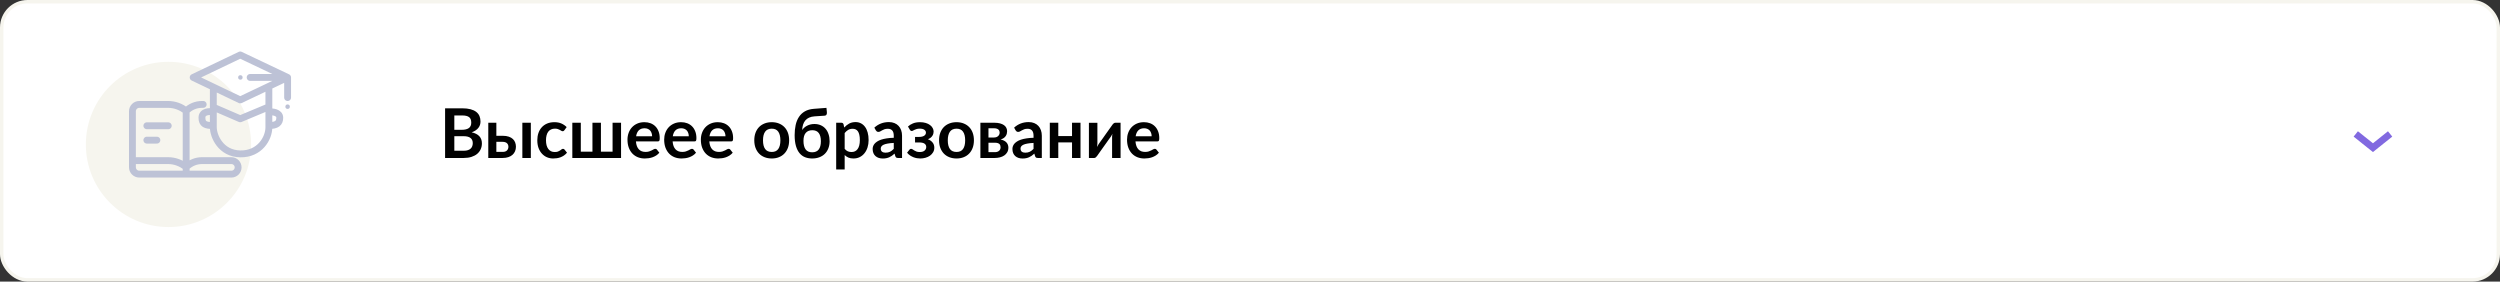
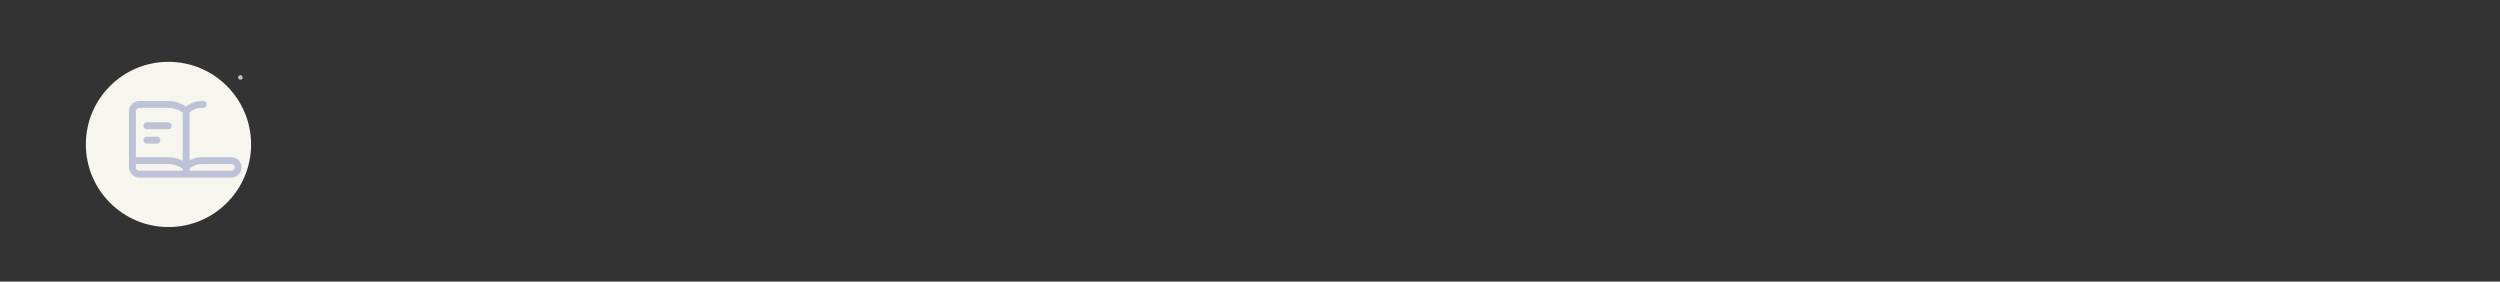
<svg xmlns="http://www.w3.org/2000/svg" width="728" height="82" viewBox="0 0 728 82" fill="none">
  <rect x="0" y="0" width="728" height="82" fill="#333333" stroke="none" />
-   <rect x="0.5" y="0.5" width="727" height="81" rx="7.5" fill="white" stroke="#F6F5EE" />
-   <path d="M135.02 43.9C135.52 43.9 135.94 43.84 136.28 43.72C136.62 43.6 136.89 43.44 137.09 43.24C137.297 43.04 137.443 42.807 137.53 42.54C137.623 42.273 137.67 41.99 137.67 41.69C137.67 41.377 137.62 41.097 137.52 40.85C137.42 40.597 137.263 40.383 137.05 40.21C136.837 40.03 136.56 39.893 136.22 39.8C135.887 39.707 135.483 39.66 135.01 39.66H132.3V43.9H135.02ZM132.3 33.62V37.8H134.44C135.36 37.8 136.053 37.633 136.52 37.3C136.993 36.967 137.23 36.437 137.23 35.71C137.23 34.957 137.017 34.42 136.59 34.1C136.163 33.78 135.497 33.62 134.59 33.62H132.3ZM134.59 31.54C135.537 31.54 136.347 31.63 137.02 31.81C137.693 31.99 138.243 32.247 138.67 32.58C139.103 32.913 139.42 33.317 139.62 33.79C139.82 34.263 139.92 34.797 139.92 35.39C139.92 35.73 139.87 36.057 139.77 36.37C139.67 36.677 139.513 36.967 139.3 37.24C139.093 37.507 138.827 37.75 138.5 37.97C138.18 38.19 137.797 38.377 137.35 38.53C139.337 38.977 140.33 40.05 140.33 41.75C140.33 42.363 140.213 42.93 139.98 43.45C139.747 43.97 139.407 44.42 138.96 44.8C138.513 45.173 137.963 45.467 137.31 45.68C136.657 45.893 135.91 46 135.07 46H129.61V31.54H134.59ZM146.379 44.23C146.939 44.23 147.355 44.09 147.629 43.81C147.909 43.53 148.049 43.17 148.049 42.73C148.049 42.543 148.015 42.363 147.949 42.19C147.889 42.017 147.792 41.863 147.659 41.73C147.525 41.597 147.352 41.493 147.139 41.42C146.925 41.34 146.669 41.3 146.369 41.3H144.539V44.23H146.379ZM146.359 39.54C147.072 39.54 147.675 39.627 148.169 39.8C148.662 39.973 149.062 40.207 149.369 40.5C149.675 40.793 149.895 41.133 150.029 41.52C150.169 41.9 150.239 42.3 150.239 42.72C150.239 43.2 150.152 43.643 149.979 44.05C149.812 44.45 149.562 44.797 149.229 45.09C148.902 45.377 148.499 45.6 148.019 45.76C147.545 45.92 147.002 46 146.389 46H142.189V35.74H144.539V39.54H146.359ZM154.579 35.74V46H152.109V35.74H154.579ZM164.363 37.91C164.29 38.003 164.216 38.077 164.143 38.13C164.076 38.183 163.976 38.21 163.843 38.21C163.716 38.21 163.593 38.173 163.473 38.1C163.353 38.02 163.21 37.933 163.043 37.84C162.876 37.74 162.676 37.653 162.443 37.58C162.216 37.5 161.933 37.46 161.593 37.46C161.16 37.46 160.78 37.54 160.453 37.7C160.126 37.853 159.853 38.077 159.633 38.37C159.42 38.663 159.26 39.02 159.153 39.44C159.046 39.853 158.993 40.323 158.993 40.85C158.993 41.397 159.05 41.883 159.163 42.31C159.283 42.737 159.453 43.097 159.673 43.39C159.893 43.677 160.16 43.897 160.473 44.05C160.786 44.197 161.14 44.27 161.533 44.27C161.926 44.27 162.243 44.223 162.483 44.13C162.73 44.03 162.936 43.923 163.103 43.81C163.27 43.69 163.413 43.583 163.533 43.49C163.66 43.39 163.8 43.34 163.953 43.34C164.153 43.34 164.303 43.417 164.403 43.57L165.113 44.47C164.84 44.79 164.543 45.06 164.223 45.28C163.903 45.493 163.57 45.667 163.223 45.8C162.883 45.927 162.53 46.017 162.163 46.07C161.803 46.123 161.443 46.15 161.083 46.15C160.45 46.15 159.853 46.033 159.293 45.8C158.733 45.56 158.243 45.213 157.823 44.76C157.403 44.307 157.07 43.753 156.823 43.1C156.583 42.44 156.463 41.69 156.463 40.85C156.463 40.097 156.57 39.4 156.783 38.76C157.003 38.113 157.323 37.557 157.743 37.09C158.163 36.617 158.683 36.247 159.303 35.98C159.923 35.713 160.636 35.58 161.443 35.58C162.21 35.58 162.88 35.703 163.453 35.95C164.033 36.197 164.553 36.55 165.013 37.01L164.363 37.91ZM180.851 35.74V46H166.661V35.74H169.131V44.17H172.521V35.74H174.991V44.17H178.381V35.74H180.851ZM189.893 39.69C189.893 39.37 189.846 39.07 189.753 38.79C189.666 38.503 189.533 38.253 189.353 38.04C189.173 37.827 188.943 37.66 188.663 37.54C188.389 37.413 188.069 37.35 187.703 37.35C186.989 37.35 186.426 37.553 186.013 37.96C185.606 38.367 185.346 38.943 185.233 39.69H189.893ZM185.183 41.18C185.223 41.707 185.316 42.163 185.463 42.55C185.609 42.93 185.803 43.247 186.043 43.5C186.283 43.747 186.566 43.933 186.893 44.06C187.226 44.18 187.593 44.24 187.993 44.24C188.393 44.24 188.736 44.193 189.023 44.1C189.316 44.007 189.569 43.903 189.783 43.79C190.003 43.677 190.193 43.573 190.353 43.48C190.519 43.387 190.679 43.34 190.833 43.34C191.039 43.34 191.193 43.417 191.293 43.57L192.003 44.47C191.729 44.79 191.423 45.06 191.083 45.28C190.743 45.493 190.386 45.667 190.013 45.8C189.646 45.927 189.269 46.017 188.883 46.07C188.503 46.123 188.133 46.15 187.773 46.15C187.059 46.15 186.396 46.033 185.783 45.8C185.169 45.56 184.636 45.21 184.183 44.75C183.729 44.283 183.373 43.71 183.113 43.03C182.853 42.343 182.722 41.55 182.722 40.65C182.722 39.95 182.836 39.293 183.063 38.68C183.289 38.06 183.613 37.523 184.033 37.07C184.459 36.61 184.976 36.247 185.583 35.98C186.196 35.713 186.886 35.58 187.653 35.58C188.299 35.58 188.896 35.683 189.443 35.89C189.989 36.097 190.459 36.4 190.853 36.8C191.246 37.193 191.553 37.68 191.773 38.26C191.999 38.833 192.112 39.49 192.112 40.23C192.112 40.603 192.073 40.857 191.993 40.99C191.913 41.117 191.759 41.18 191.533 41.18H185.183ZM200.576 39.69C200.576 39.37 200.529 39.07 200.436 38.79C200.349 38.503 200.216 38.253 200.036 38.04C199.856 37.827 199.626 37.66 199.346 37.54C199.073 37.413 198.753 37.35 198.386 37.35C197.673 37.35 197.109 37.553 196.696 37.96C196.289 38.367 196.029 38.943 195.916 39.69H200.576ZM195.866 41.18C195.906 41.707 195.999 42.163 196.146 42.55C196.293 42.93 196.486 43.247 196.726 43.5C196.966 43.747 197.249 43.933 197.576 44.06C197.909 44.18 198.276 44.24 198.676 44.24C199.076 44.24 199.419 44.193 199.706 44.1C199.999 44.007 200.253 43.903 200.466 43.79C200.686 43.677 200.876 43.573 201.036 43.48C201.203 43.387 201.363 43.34 201.516 43.34C201.723 43.34 201.876 43.417 201.976 43.57L202.686 44.47C202.413 44.79 202.106 45.06 201.766 45.28C201.426 45.493 201.069 45.667 200.696 45.8C200.329 45.927 199.953 46.017 199.566 46.07C199.186 46.123 198.816 46.15 198.456 46.15C197.743 46.15 197.079 46.033 196.466 45.8C195.853 45.56 195.319 45.21 194.866 44.75C194.413 44.283 194.056 43.71 193.796 43.03C193.536 42.343 193.406 41.55 193.406 40.65C193.406 39.95 193.519 39.293 193.746 38.68C193.973 38.06 194.296 37.523 194.716 37.07C195.143 36.61 195.659 36.247 196.266 35.98C196.879 35.713 197.569 35.58 198.336 35.58C198.983 35.58 199.579 35.683 200.126 35.89C200.673 36.097 201.143 36.4 201.536 36.8C201.929 37.193 202.236 37.68 202.456 38.26C202.683 38.833 202.796 39.49 202.796 40.23C202.796 40.603 202.756 40.857 202.676 40.99C202.596 41.117 202.443 41.18 202.216 41.18H195.866ZM211.26 39.69C211.26 39.37 211.213 39.07 211.12 38.79C211.033 38.503 210.9 38.253 210.72 38.04C210.54 37.827 210.31 37.66 210.03 37.54C209.756 37.413 209.436 37.35 209.07 37.35C208.356 37.35 207.793 37.553 207.38 37.96C206.973 38.367 206.713 38.943 206.6 39.69H211.26ZM206.55 41.18C206.59 41.707 206.683 42.163 206.83 42.55C206.976 42.93 207.17 43.247 207.41 43.5C207.65 43.747 207.933 43.933 208.26 44.06C208.593 44.18 208.96 44.24 209.36 44.24C209.76 44.24 210.103 44.193 210.39 44.1C210.683 44.007 210.936 43.903 211.15 43.79C211.37 43.677 211.56 43.573 211.72 43.48C211.886 43.387 212.046 43.34 212.2 43.34C212.406 43.34 212.56 43.417 212.66 43.57L213.37 44.47C213.096 44.79 212.79 45.06 212.45 45.28C212.11 45.493 211.753 45.667 211.38 45.8C211.013 45.927 210.636 46.017 210.25 46.07C209.87 46.123 209.5 46.15 209.14 46.15C208.426 46.15 207.763 46.033 207.15 45.8C206.536 45.56 206.003 45.21 205.55 44.75C205.096 44.283 204.74 43.71 204.48 43.03C204.22 42.343 204.09 41.55 204.09 40.65C204.09 39.95 204.203 39.293 204.43 38.68C204.656 38.06 204.98 37.523 205.4 37.07C205.826 36.61 206.343 36.247 206.95 35.98C207.563 35.713 208.253 35.58 209.02 35.58C209.666 35.58 210.263 35.683 210.81 35.89C211.356 36.097 211.826 36.4 212.22 36.8C212.613 37.193 212.92 37.68 213.14 38.26C213.366 38.833 213.48 39.49 213.48 40.23C213.48 40.603 213.44 40.857 213.36 40.99C213.28 41.117 213.126 41.18 212.9 41.18H206.55ZM224.737 35.58C225.497 35.58 226.187 35.703 226.807 35.95C227.433 36.197 227.967 36.547 228.407 37C228.853 37.453 229.197 38.007 229.437 38.66C229.677 39.313 229.797 40.043 229.797 40.85C229.797 41.663 229.677 42.397 229.437 43.05C229.197 43.703 228.853 44.26 228.407 44.72C227.967 45.18 227.433 45.533 226.807 45.78C226.187 46.027 225.497 46.15 224.737 46.15C223.97 46.15 223.273 46.027 222.647 45.78C222.02 45.533 221.483 45.18 221.037 44.72C220.597 44.26 220.253 43.703 220.007 43.05C219.767 42.397 219.647 41.663 219.647 40.85C219.647 40.043 219.767 39.313 220.007 38.66C220.253 38.007 220.597 37.453 221.037 37C221.483 36.547 222.02 36.197 222.647 35.95C223.273 35.703 223.97 35.58 224.737 35.58ZM224.737 44.25C225.59 44.25 226.22 43.963 226.627 43.39C227.04 42.817 227.247 41.977 227.247 40.87C227.247 39.763 227.04 38.92 226.627 38.34C226.22 37.76 225.59 37.47 224.737 37.47C223.87 37.47 223.227 37.763 222.807 38.35C222.393 38.93 222.187 39.77 222.187 40.87C222.187 41.97 222.393 42.81 222.807 43.39C223.227 43.963 223.87 44.25 224.737 44.25ZM236.501 44.35C237.354 44.35 237.991 44.077 238.411 43.53C238.831 42.983 239.041 42.183 239.041 41.13C239.041 40.083 238.834 39.287 238.421 38.74C238.014 38.193 237.391 37.92 236.551 37.92C235.711 37.92 235.071 38.18 234.631 38.7C234.191 39.213 233.971 39.983 233.971 41.01C233.971 42.097 234.178 42.927 234.591 43.5C235.011 44.067 235.648 44.35 236.501 44.35ZM237.221 33.88C236.594 33.92 236.058 34.043 235.611 34.25C235.171 34.45 234.804 34.723 234.511 35.07C234.224 35.41 234.004 35.82 233.851 36.3C233.704 36.773 233.618 37.3 233.591 37.88C233.758 37.62 233.961 37.383 234.201 37.17C234.448 36.95 234.721 36.763 235.021 36.61C235.328 36.45 235.658 36.327 236.011 36.24C236.371 36.153 236.754 36.11 237.161 36.11C237.841 36.11 238.454 36.23 239.001 36.47C239.548 36.71 240.011 37.05 240.391 37.49C240.778 37.93 241.071 38.46 241.271 39.08C241.478 39.693 241.581 40.373 241.581 41.12C241.581 41.893 241.458 42.59 241.211 43.21C240.971 43.83 240.628 44.36 240.181 44.8C239.741 45.233 239.208 45.567 238.581 45.8C237.954 46.033 237.261 46.15 236.501 46.15C235.761 46.15 235.078 46.03 234.451 45.79C233.831 45.55 233.294 45.16 232.841 44.62C232.388 44.08 232.034 43.38 231.781 42.52C231.528 41.653 231.401 40.597 231.401 39.35C231.401 38.303 231.498 37.33 231.691 36.43C231.884 35.53 232.201 34.743 232.641 34.07C233.081 33.39 233.658 32.843 234.371 32.43C235.084 32.017 235.964 31.77 237.011 31.69L240.661 31.41L240.791 32.69C240.818 32.963 240.778 33.197 240.671 33.39C240.564 33.577 240.374 33.677 240.101 33.69L237.221 33.88ZM245.967 43.34C246.247 43.68 246.551 43.92 246.877 44.06C247.211 44.2 247.571 44.27 247.957 44.27C248.331 44.27 248.667 44.2 248.967 44.06C249.267 43.92 249.521 43.707 249.727 43.42C249.941 43.133 250.104 42.773 250.217 42.34C250.331 41.9 250.387 41.383 250.387 40.79C250.387 40.19 250.337 39.683 250.237 39.27C250.144 38.85 250.007 38.51 249.827 38.25C249.647 37.99 249.427 37.8 249.167 37.68C248.914 37.56 248.624 37.5 248.297 37.5C247.784 37.5 247.347 37.61 246.987 37.83C246.627 38.043 246.287 38.347 245.967 38.74V43.34ZM245.837 37.14C246.257 36.667 246.734 36.283 247.267 35.99C247.801 35.697 248.427 35.55 249.147 35.55C249.707 35.55 250.217 35.667 250.677 35.9C251.144 36.133 251.544 36.473 251.877 36.92C252.217 37.36 252.477 37.907 252.657 38.56C252.844 39.207 252.937 39.95 252.937 40.79C252.937 41.557 252.834 42.267 252.627 42.92C252.421 43.573 252.124 44.14 251.737 44.62C251.357 45.1 250.894 45.477 250.347 45.75C249.807 46.017 249.201 46.15 248.527 46.15C247.954 46.15 247.464 46.063 247.057 45.89C246.651 45.71 246.287 45.463 245.967 45.15V49.35H243.497V35.74H245.007C245.327 35.74 245.537 35.89 245.637 36.19L245.837 37.14ZM260.265 41.62C259.552 41.653 258.952 41.717 258.465 41.81C257.978 41.897 257.588 42.01 257.295 42.15C257.002 42.29 256.792 42.453 256.665 42.64C256.538 42.827 256.475 43.03 256.475 43.25C256.475 43.683 256.602 43.993 256.855 44.18C257.115 44.367 257.452 44.46 257.865 44.46C258.372 44.46 258.808 44.37 259.175 44.19C259.548 44.003 259.912 43.723 260.265 43.35V41.62ZM254.605 37.17C255.785 36.09 257.205 35.55 258.865 35.55C259.465 35.55 260.002 35.65 260.475 35.85C260.948 36.043 261.348 36.317 261.675 36.67C262.002 37.017 262.248 37.433 262.415 37.92C262.588 38.407 262.675 38.94 262.675 39.52V46H261.555C261.322 46 261.142 45.967 261.015 45.9C260.888 45.827 260.788 45.683 260.715 45.47L260.495 44.73C260.235 44.963 259.982 45.17 259.735 45.35C259.488 45.523 259.232 45.67 258.965 45.79C258.698 45.91 258.412 46 258.105 46.06C257.805 46.127 257.472 46.16 257.105 46.16C256.672 46.16 256.272 46.103 255.905 45.99C255.538 45.87 255.222 45.693 254.955 45.46C254.688 45.227 254.482 44.937 254.335 44.59C254.188 44.243 254.115 43.84 254.115 43.38C254.115 43.12 254.158 42.863 254.245 42.61C254.332 42.35 254.472 42.103 254.665 41.87C254.865 41.637 255.122 41.417 255.435 41.21C255.748 41.003 256.132 40.823 256.585 40.67C257.045 40.517 257.578 40.393 258.185 40.3C258.792 40.2 259.485 40.14 260.265 40.12V39.52C260.265 38.833 260.118 38.327 259.825 38C259.532 37.667 259.108 37.5 258.555 37.5C258.155 37.5 257.822 37.547 257.555 37.64C257.295 37.733 257.065 37.84 256.865 37.96C256.665 38.073 256.482 38.177 256.315 38.27C256.155 38.363 255.975 38.41 255.775 38.41C255.602 38.41 255.455 38.367 255.335 38.28C255.215 38.187 255.118 38.08 255.045 37.96L254.605 37.17ZM264.401 36.85C264.788 36.477 265.268 36.173 265.841 35.94C266.415 35.7 267.101 35.58 267.901 35.58C268.535 35.58 269.098 35.657 269.591 35.81C270.085 35.957 270.498 36.16 270.831 36.42C271.171 36.673 271.428 36.967 271.601 37.3C271.781 37.627 271.871 37.97 271.871 38.33C271.871 38.523 271.841 38.727 271.781 38.94C271.728 39.147 271.635 39.35 271.501 39.55C271.375 39.75 271.205 39.937 270.991 40.11C270.778 40.277 270.515 40.42 270.201 40.54C270.761 40.753 271.211 41.067 271.551 41.48C271.898 41.893 272.071 42.403 272.071 43.01C272.071 43.51 271.955 43.953 271.721 44.34C271.495 44.727 271.191 45.057 270.811 45.33C270.431 45.597 269.995 45.8 269.501 45.94C269.015 46.08 268.511 46.15 267.991 46.15C267.698 46.15 267.381 46.123 267.041 46.07C266.708 46.017 266.371 45.927 266.031 45.8C265.691 45.667 265.358 45.493 265.031 45.28C264.705 45.06 264.408 44.79 264.141 44.47L264.851 43.57C264.951 43.417 265.101 43.34 265.301 43.34C265.455 43.34 265.601 43.39 265.741 43.49C265.881 43.583 266.041 43.69 266.221 43.81C266.408 43.923 266.628 44.03 266.881 44.13C267.135 44.223 267.451 44.27 267.831 44.27C268.451 44.27 268.921 44.13 269.241 43.85C269.561 43.57 269.721 43.22 269.721 42.8C269.721 42.387 269.555 42.063 269.221 41.83C268.895 41.597 268.361 41.48 267.621 41.48H266.461V39.87H267.621C268.268 39.87 268.765 39.757 269.111 39.53C269.458 39.303 269.631 39.003 269.631 38.63C269.631 38.29 269.478 38.01 269.171 37.79C268.871 37.57 268.425 37.46 267.831 37.46C267.478 37.46 267.178 37.497 266.931 37.57C266.685 37.643 266.471 37.723 266.291 37.81C266.118 37.89 265.971 37.967 265.851 38.04C265.731 38.113 265.618 38.15 265.511 38.15C265.398 38.15 265.301 38.13 265.221 38.09C265.141 38.043 265.055 37.947 264.961 37.8L264.401 36.85ZM278.545 35.58C279.305 35.58 279.995 35.703 280.615 35.95C281.242 36.197 281.775 36.547 282.215 37C282.662 37.453 283.005 38.007 283.245 38.66C283.485 39.313 283.605 40.043 283.605 40.85C283.605 41.663 283.485 42.397 283.245 43.05C283.005 43.703 282.662 44.26 282.215 44.72C281.775 45.18 281.242 45.533 280.615 45.78C279.995 46.027 279.305 46.15 278.545 46.15C277.778 46.15 277.082 46.027 276.455 45.78C275.828 45.533 275.292 45.18 274.845 44.72C274.405 44.26 274.062 43.703 273.815 43.05C273.575 42.397 273.455 41.663 273.455 40.85C273.455 40.043 273.575 39.313 273.815 38.66C274.062 38.007 274.405 37.453 274.845 37C275.292 36.547 275.828 36.197 276.455 35.95C277.082 35.703 277.778 35.58 278.545 35.58ZM278.545 44.25C279.398 44.25 280.028 43.963 280.435 43.39C280.848 42.817 281.055 41.977 281.055 40.87C281.055 39.763 280.848 38.92 280.435 38.34C280.028 37.76 279.398 37.47 278.545 37.47C277.678 37.47 277.035 37.763 276.615 38.35C276.202 38.93 275.995 39.77 275.995 40.87C275.995 41.97 276.202 42.81 276.615 43.39C277.035 43.963 277.678 44.25 278.545 44.25ZM289.68 44.31C290.2 44.31 290.61 44.183 290.91 43.93C291.216 43.677 291.37 43.33 291.37 42.89C291.37 42.703 291.343 42.53 291.29 42.37C291.243 42.203 291.156 42.06 291.03 41.94C290.903 41.82 290.73 41.727 290.51 41.66C290.296 41.593 290.023 41.56 289.69 41.56H287.84V44.31H289.68ZM287.84 37.35V40.04H289.46C289.7 40.04 289.92 40.007 290.12 39.94C290.32 39.867 290.493 39.767 290.64 39.64C290.786 39.507 290.9 39.353 290.98 39.18C291.06 39 291.1 38.803 291.1 38.59C291.1 38.437 291.073 38.287 291.02 38.14C290.966 37.987 290.876 37.853 290.75 37.74C290.623 37.62 290.453 37.527 290.24 37.46C290.033 37.387 289.773 37.35 289.46 37.35H287.84ZM289.53 35.74C290.176 35.74 290.733 35.803 291.2 35.93C291.673 36.057 292.063 36.23 292.37 36.45C292.676 36.67 292.903 36.933 293.05 37.24C293.196 37.54 293.27 37.867 293.27 38.22C293.27 38.44 293.24 38.67 293.18 38.91C293.126 39.143 293.026 39.37 292.88 39.59C292.74 39.81 292.546 40.01 292.3 40.19C292.053 40.37 291.74 40.51 291.36 40.61C291.7 40.683 292.01 40.787 292.29 40.92C292.57 41.047 292.81 41.21 293.01 41.41C293.21 41.603 293.363 41.833 293.47 42.1C293.583 42.36 293.64 42.653 293.64 42.98C293.64 43.5 293.53 43.95 293.31 44.33C293.096 44.71 292.806 45.023 292.44 45.27C292.08 45.517 291.66 45.7 291.18 45.82C290.706 45.94 290.21 46 289.69 46H285.49V35.74H289.53ZM300.968 41.62C300.255 41.653 299.655 41.717 299.168 41.81C298.681 41.897 298.291 42.01 297.998 42.15C297.705 42.29 297.495 42.453 297.368 42.64C297.241 42.827 297.178 43.03 297.178 43.25C297.178 43.683 297.305 43.993 297.558 44.18C297.818 44.367 298.155 44.46 298.568 44.46C299.075 44.46 299.511 44.37 299.878 44.19C300.251 44.003 300.615 43.723 300.968 43.35V41.62ZM295.308 37.17C296.488 36.09 297.908 35.55 299.568 35.55C300.168 35.55 300.705 35.65 301.178 35.85C301.651 36.043 302.051 36.317 302.378 36.67C302.705 37.017 302.951 37.433 303.118 37.92C303.291 38.407 303.378 38.94 303.378 39.52V46H302.258C302.025 46 301.845 45.967 301.718 45.9C301.591 45.827 301.491 45.683 301.418 45.47L301.198 44.73C300.938 44.963 300.685 45.17 300.438 45.35C300.191 45.523 299.935 45.67 299.668 45.79C299.401 45.91 299.115 46 298.808 46.06C298.508 46.127 298.175 46.16 297.808 46.16C297.375 46.16 296.975 46.103 296.608 45.99C296.241 45.87 295.925 45.693 295.658 45.46C295.391 45.227 295.185 44.937 295.038 44.59C294.891 44.243 294.818 43.84 294.818 43.38C294.818 43.12 294.861 42.863 294.948 42.61C295.035 42.35 295.175 42.103 295.368 41.87C295.568 41.637 295.825 41.417 296.138 41.21C296.451 41.003 296.835 40.823 297.288 40.67C297.748 40.517 298.281 40.393 298.888 40.3C299.495 40.2 300.188 40.14 300.968 40.12V39.52C300.968 38.833 300.821 38.327 300.528 38C300.235 37.667 299.811 37.5 299.258 37.5C298.858 37.5 298.525 37.547 298.258 37.64C297.998 37.733 297.768 37.84 297.568 37.96C297.368 38.073 297.185 38.177 297.018 38.27C296.858 38.363 296.678 38.41 296.478 38.41C296.305 38.41 296.158 38.367 296.038 38.28C295.918 38.187 295.821 38.08 295.748 37.96L295.308 37.17ZM314.644 35.74V46H312.174V41.46H308.174V46H305.704V35.74H308.174V39.63H312.174V35.74H314.644ZM326.311 35.74V46H323.841V40.01C323.841 39.857 323.848 39.69 323.861 39.51C323.881 39.323 323.904 39.137 323.931 38.95C323.798 39.257 323.651 39.527 323.491 39.76C323.478 39.773 323.411 39.867 323.291 40.04C323.171 40.207 323.014 40.423 322.821 40.69C322.634 40.957 322.421 41.26 322.181 41.6C321.941 41.933 321.698 42.273 321.451 42.62C320.871 43.44 320.214 44.367 319.481 45.4C319.388 45.54 319.264 45.677 319.111 45.81C318.964 45.943 318.794 46.01 318.601 46.01H317.091V35.75H319.561V41.74C319.561 41.893 319.551 42.063 319.531 42.25C319.518 42.43 319.498 42.613 319.471 42.8C319.618 42.473 319.764 42.203 319.911 41.99C319.918 41.977 319.981 41.887 320.101 41.72C320.221 41.553 320.374 41.337 320.561 41.07C320.754 40.803 320.971 40.503 321.211 40.17C321.451 39.83 321.694 39.483 321.941 39.13C322.521 38.31 323.181 37.383 323.921 36.35C324.014 36.203 324.138 36.067 324.291 35.94C324.444 35.807 324.618 35.74 324.811 35.74H326.311ZM335.361 39.69C335.361 39.37 335.315 39.07 335.221 38.79C335.135 38.503 335.001 38.253 334.821 38.04C334.641 37.827 334.411 37.66 334.131 37.54C333.858 37.413 333.538 37.35 333.171 37.35C332.458 37.35 331.895 37.553 331.481 37.96C331.075 38.367 330.815 38.943 330.701 39.69H335.361ZM330.651 41.18C330.691 41.707 330.785 42.163 330.931 42.55C331.078 42.93 331.271 43.247 331.511 43.5C331.751 43.747 332.035 43.933 332.361 44.06C332.695 44.18 333.061 44.24 333.461 44.24C333.861 44.24 334.205 44.193 334.491 44.1C334.785 44.007 335.038 43.903 335.251 43.79C335.471 43.677 335.661 43.573 335.821 43.48C335.988 43.387 336.148 43.34 336.301 43.34C336.508 43.34 336.661 43.417 336.761 43.57L337.471 44.47C337.198 44.79 336.891 45.06 336.551 45.28C336.211 45.493 335.855 45.667 335.481 45.8C335.115 45.927 334.738 46.017 334.351 46.07C333.971 46.123 333.601 46.15 333.241 46.15C332.528 46.15 331.865 46.033 331.251 45.8C330.638 45.56 330.105 45.21 329.651 44.75C329.198 44.283 328.841 43.71 328.581 43.03C328.321 42.343 328.191 41.55 328.191 40.65C328.191 39.95 328.305 39.293 328.531 38.68C328.758 38.06 329.081 37.523 329.501 37.07C329.928 36.61 330.445 36.247 331.051 35.98C331.665 35.713 332.355 35.58 333.121 35.58C333.768 35.58 334.365 35.683 334.911 35.89C335.458 36.097 335.928 36.4 336.321 36.8C336.715 37.193 337.021 37.68 337.241 38.26C337.468 38.833 337.581 39.49 337.581 40.23C337.581 40.603 337.541 40.857 337.461 40.99C337.381 41.117 337.228 41.18 337.001 41.18H330.651Z" fill="black" />
  <circle cx="49.059" cy="42.059" r="24.058" fill="#F6F5EE" />
-   <path d="M83.751 22.55L69.952 16L56.247 22.55L62.12 25.357M83.751 22.55H72.842M83.751 22.55L78.296 25.139M83.751 22.55V28.413M62.12 25.357L69.952 29.1L78.296 25.139M62.12 25.357V31.214M78.296 25.139V31.105M62.12 31.214L69.952 34.597L78.296 31.105M62.12 31.214V32.582M78.296 31.105V32.582M78.296 32.582C79.353 32.49 81.466 32.701 81.466 34.276C81.466 35.852 80.581 36.567 78.296 36.567M78.296 32.582V36.567M78.296 36.567V37.071C78.296 40.277 75.621 44.922 69.952 44.812C64.283 44.702 62.12 39.636 62.12 37.071V36.567M62.12 36.567C59.836 36.567 58.81 36.145 58.81 34.276C58.81 32.408 61.017 32.368 62.12 32.582M62.12 36.567V32.582" stroke="#BDC2D6" stroke-width="2" stroke-linecap="round" stroke-linejoin="round" />
  <path d="M59.169 30.407H58.811C57.085 30.407 55.43 31.091 54.208 32.31V32.31M54.208 32.31V48.677M54.208 32.31V32.31C52.729 31.08 50.866 30.407 48.942 30.407H40.565C39.46 30.407 38.565 31.302 38.565 32.407V46.774M54.208 50.707H67.377C68.463 50.707 69.343 49.827 69.343 48.741V48.741C69.343 47.655 68.463 46.774 67.377 46.774H58.811C57.085 46.774 55.43 47.459 54.208 48.677V48.677M54.208 50.707V48.677M54.208 50.707H40.565C39.46 50.707 38.565 49.812 38.565 48.707V46.774M54.208 48.677V48.677C52.729 47.447 50.866 46.774 48.942 46.774H38.565M42.762 36.624H48.994M42.762 40.811H45.687" stroke="#BDC2D6" stroke-width="2" stroke-linecap="round" stroke-linejoin="round" />
-   <circle cx="83.751" cy="31.062" r="0.655" fill="#BDC2D6" />
  <circle cx="69.998" cy="22.549" r="0.655" fill="#BDC2D6" />
-   <path d="M686 39L691 43L696 39" stroke="#8169E0" stroke-width="2" />
</svg>